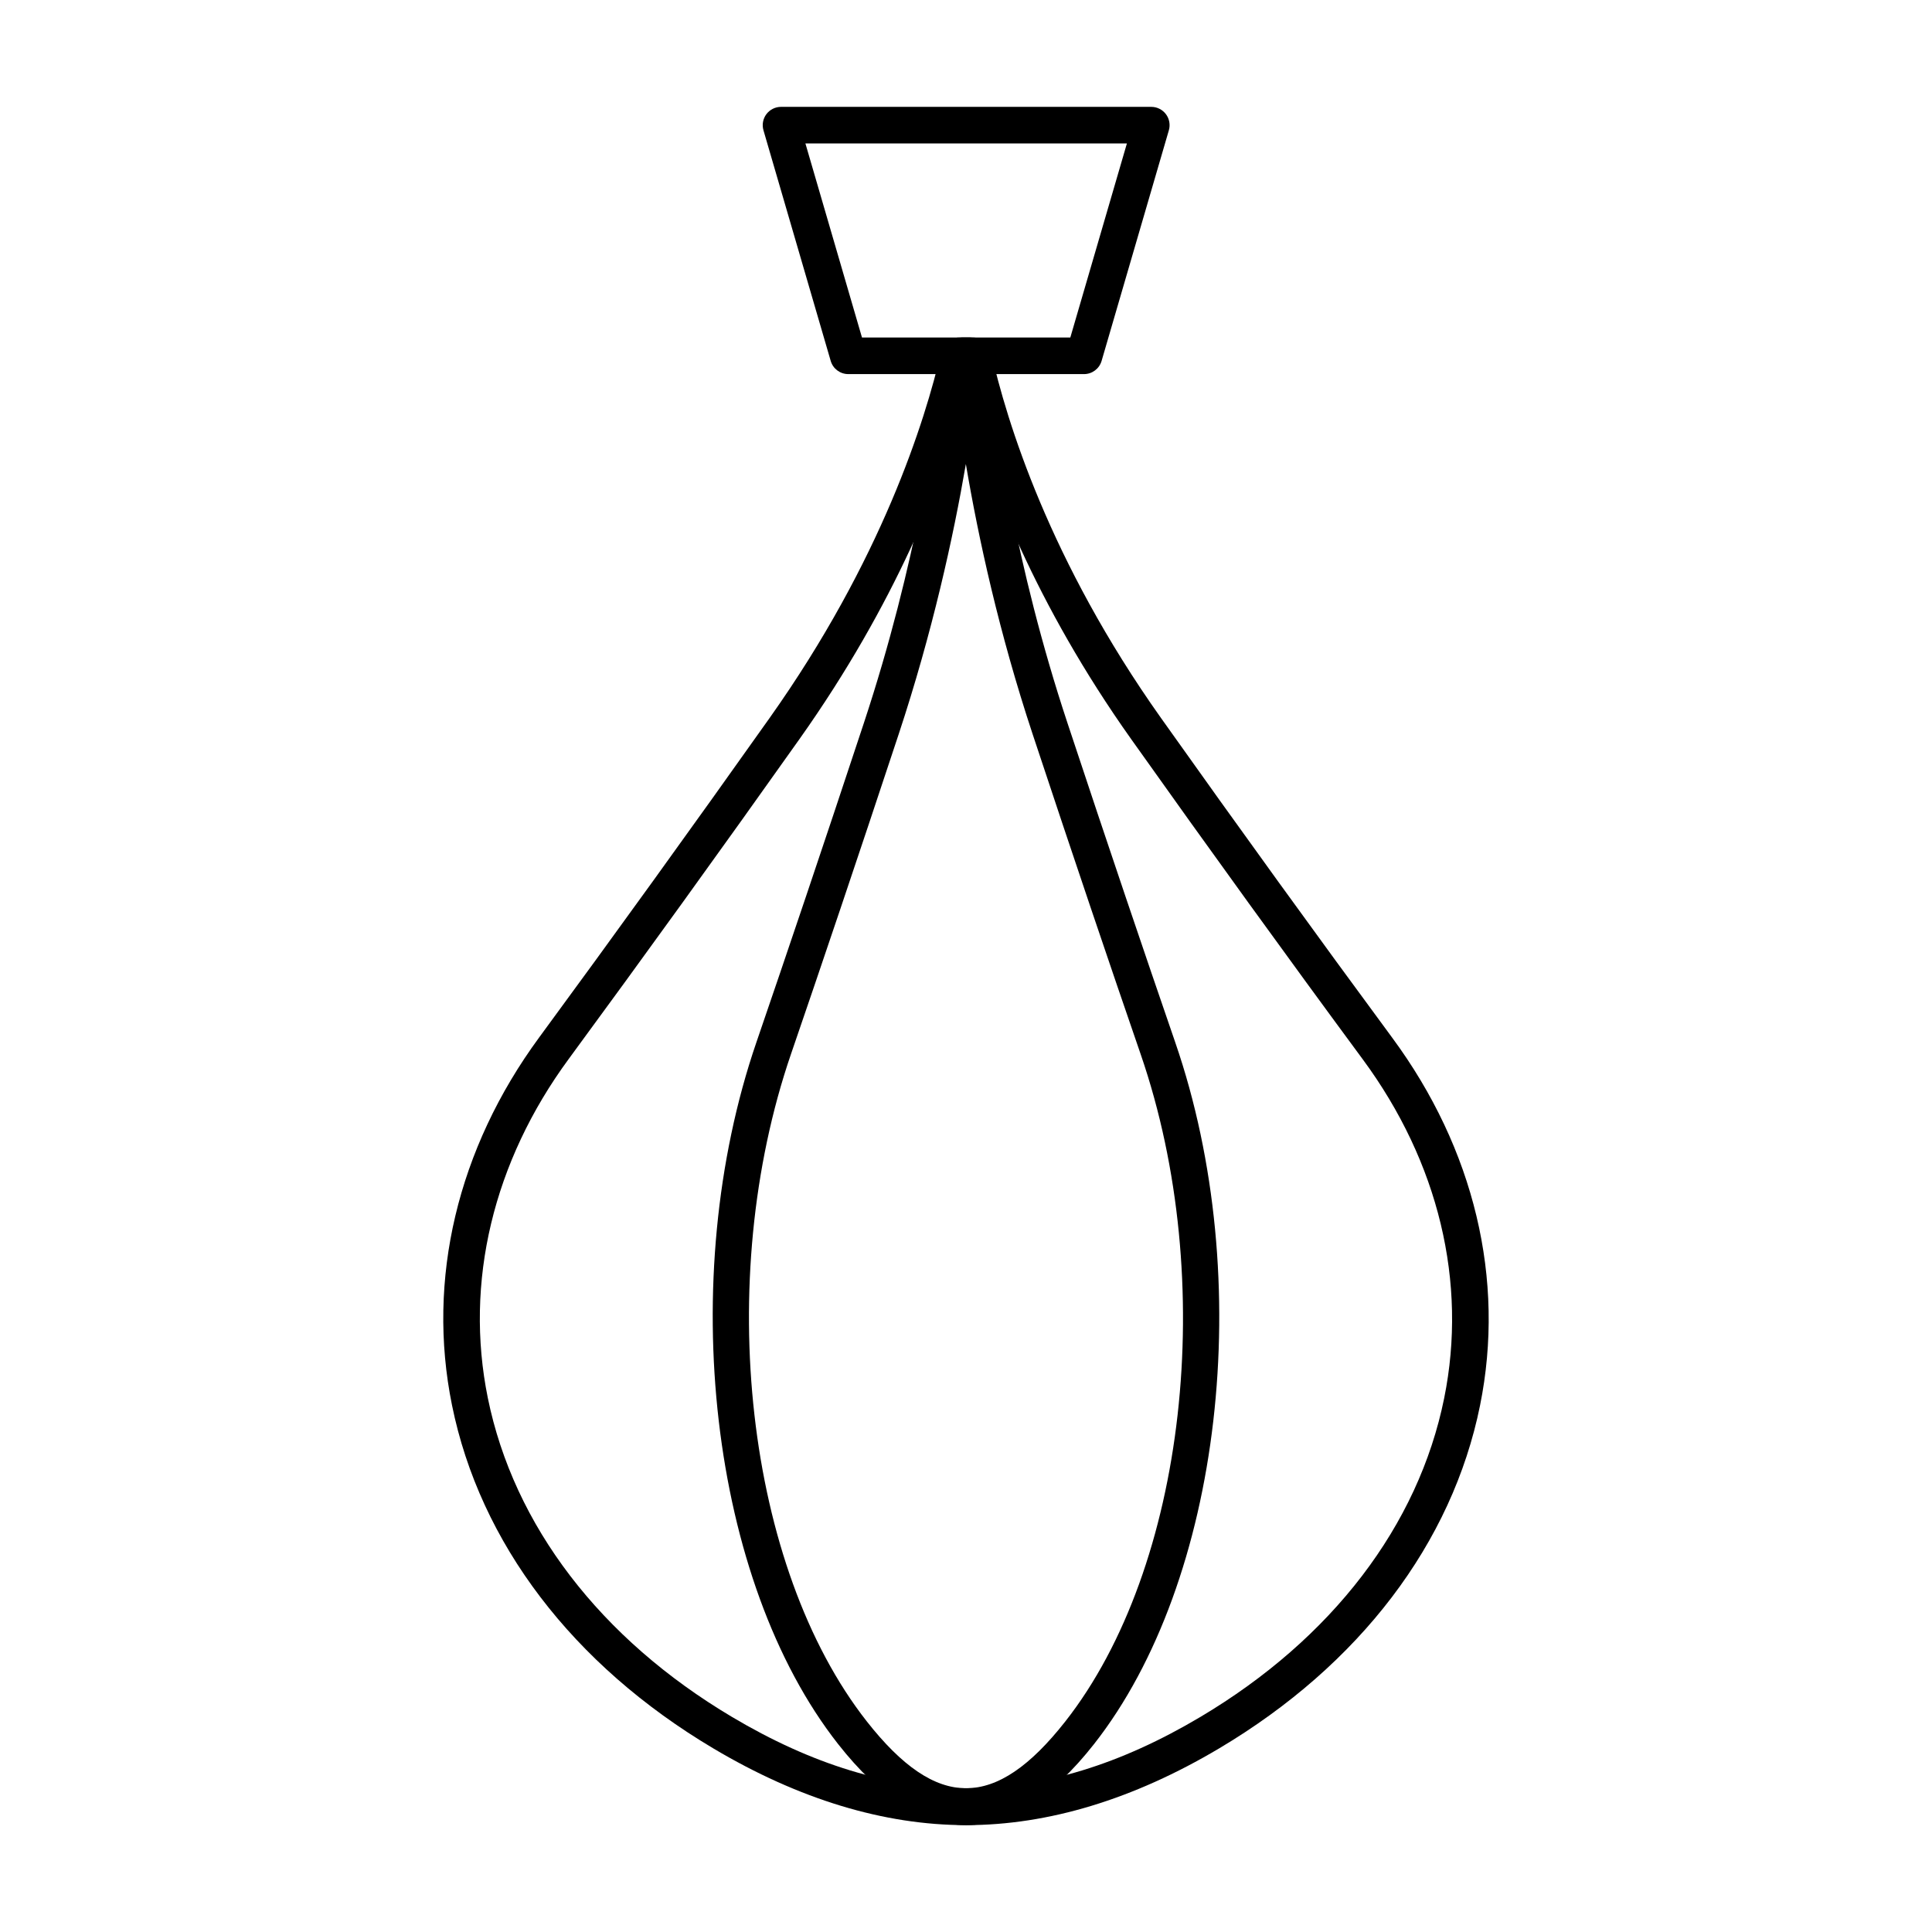
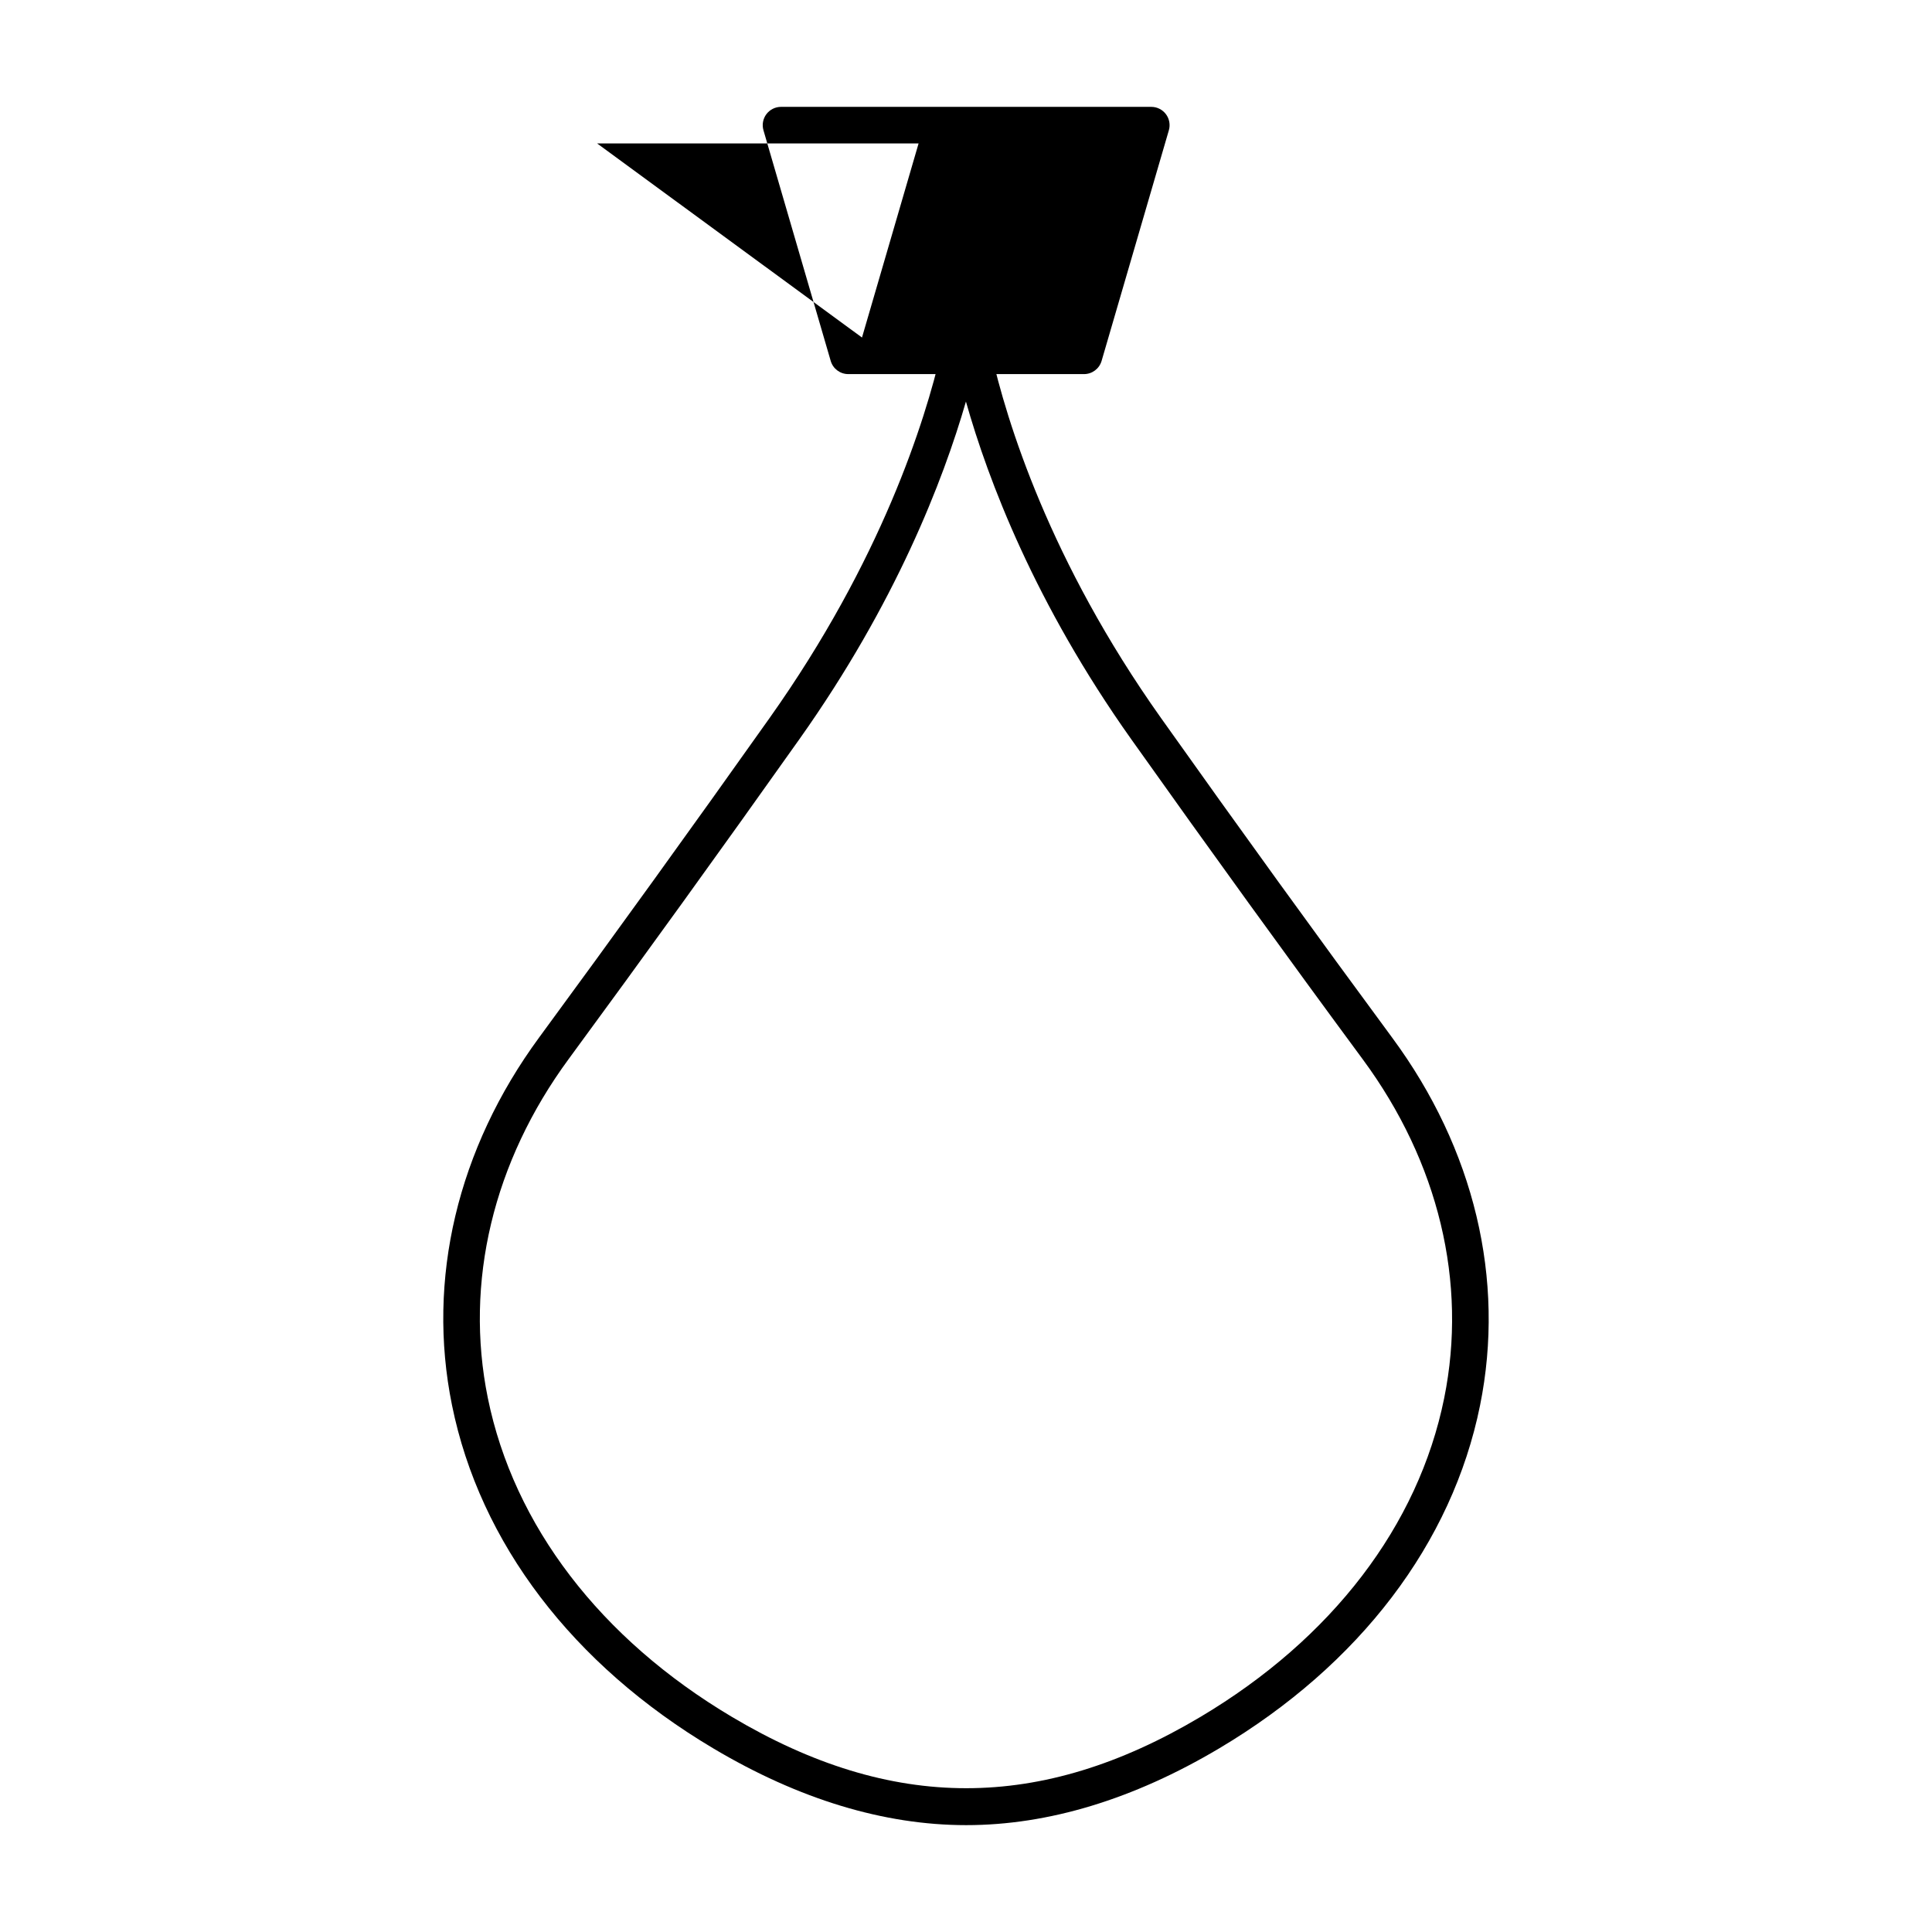
<svg xmlns="http://www.w3.org/2000/svg" fill="#000000" width="800px" height="800px" version="1.1" viewBox="144 144 512 512">
  <g>
-     <path d="m431.28 243.14h-62.477c-2.156 0-4.051-1.418-4.656-3.488l-17.824-61.133c-0.426-1.465-0.133-3.047 0.777-4.262 0.918-1.219 2.356-1.938 3.879-1.938h98.125c1.523 0 2.961 0.719 3.879 1.941 0.91 1.215 1.203 2.797 0.777 4.262l-17.828 61.129c-0.605 2.066-2.496 3.488-4.652 3.488zm-58.844-9.691h55.207l15-51.441h-85.203z" />
+     <path d="m431.28 243.14h-62.477c-2.156 0-4.051-1.418-4.656-3.488l-17.824-61.133c-0.426-1.465-0.133-3.047 0.777-4.262 0.918-1.219 2.356-1.938 3.879-1.938h98.125c1.523 0 2.961 0.719 3.879 1.941 0.91 1.215 1.203 2.797 0.777 4.262l-17.828 61.129c-0.605 2.066-2.496 3.488-4.652 3.488zm-58.844-9.691l15-51.441h-85.203z" />
    <path d="m400.05 627.68c-21.77 0-44.328-6.844-67.027-20.344-37.242-22.137-61.832-54.434-69.238-90.949-6.773-33.355 1.438-67.98 23.125-97.488 19.82-26.977 40.363-55.445 61.035-84.613 29.699-41.883 41.242-78.805 45.48-97.09 0.512-2.195 2.469-3.75 4.723-3.75h3.746c2.262 0 4.231 1.57 4.723 3.781 4.133 18.359 15.488 55.383 45.066 97.059 20.883 29.422 41.508 57.93 61.281 84.734 21.742 29.469 30.012 64.07 23.266 97.426-7.371 36.492-31.934 68.777-69.145 90.898-22.699 13.488-45.258 20.336-67.035 20.336zm-0.066-377.27c-6.016 20.848-18.582 53.449-44.129 89.473-20.711 29.219-41.281 57.73-61.133 84.746-20.059 27.277-27.664 59.184-21.449 89.828 6.867 33.801 29.84 63.828 64.707 84.547 42.352 25.188 81.797 25.188 124.14 0 34.836-20.707 57.781-50.715 64.605-84.492 6.199-30.641-1.465-62.512-21.562-89.754-19.812-26.852-40.469-55.406-61.387-84.875-25.473-35.887-37.887-68.547-43.797-89.473z" />
-     <path d="m400.02 627.68c-11.305 0-22.727-7.238-33.938-21.516-33.883-43.164-43.184-123.11-21.621-185.97 7.977-23.25 17.57-51.602 28.488-84.629 13.938-42.148 19.371-79.363 21.367-97.801 0.266-2.461 2.348-4.324 4.816-4.324h1.75c2.481 0 4.559 1.875 4.816 4.34 1.949 18.531 7.293 55.879 21.176 97.781 10.957 33.098 20.59 61.48 28.602 84.746v0.004c21.621 62.785 12.367 142.68-21.516 185.85-11.215 14.281-22.633 21.52-33.941 21.52zm-0.055-360.71c-3.359 19.551-8.875 44.605-17.816 71.637-10.938 33.066-20.531 61.449-28.527 84.727-20.578 60.016-11.949 136.04 20.086 176.85 18.543 23.625 34.082 23.625 52.625 0 32.027-40.805 40.617-116.77 19.984-176.72-8.031-23.301-17.664-51.723-28.641-84.855-8.922-26.93-14.391-52.023-17.711-71.637z" />
  </g>
</svg>